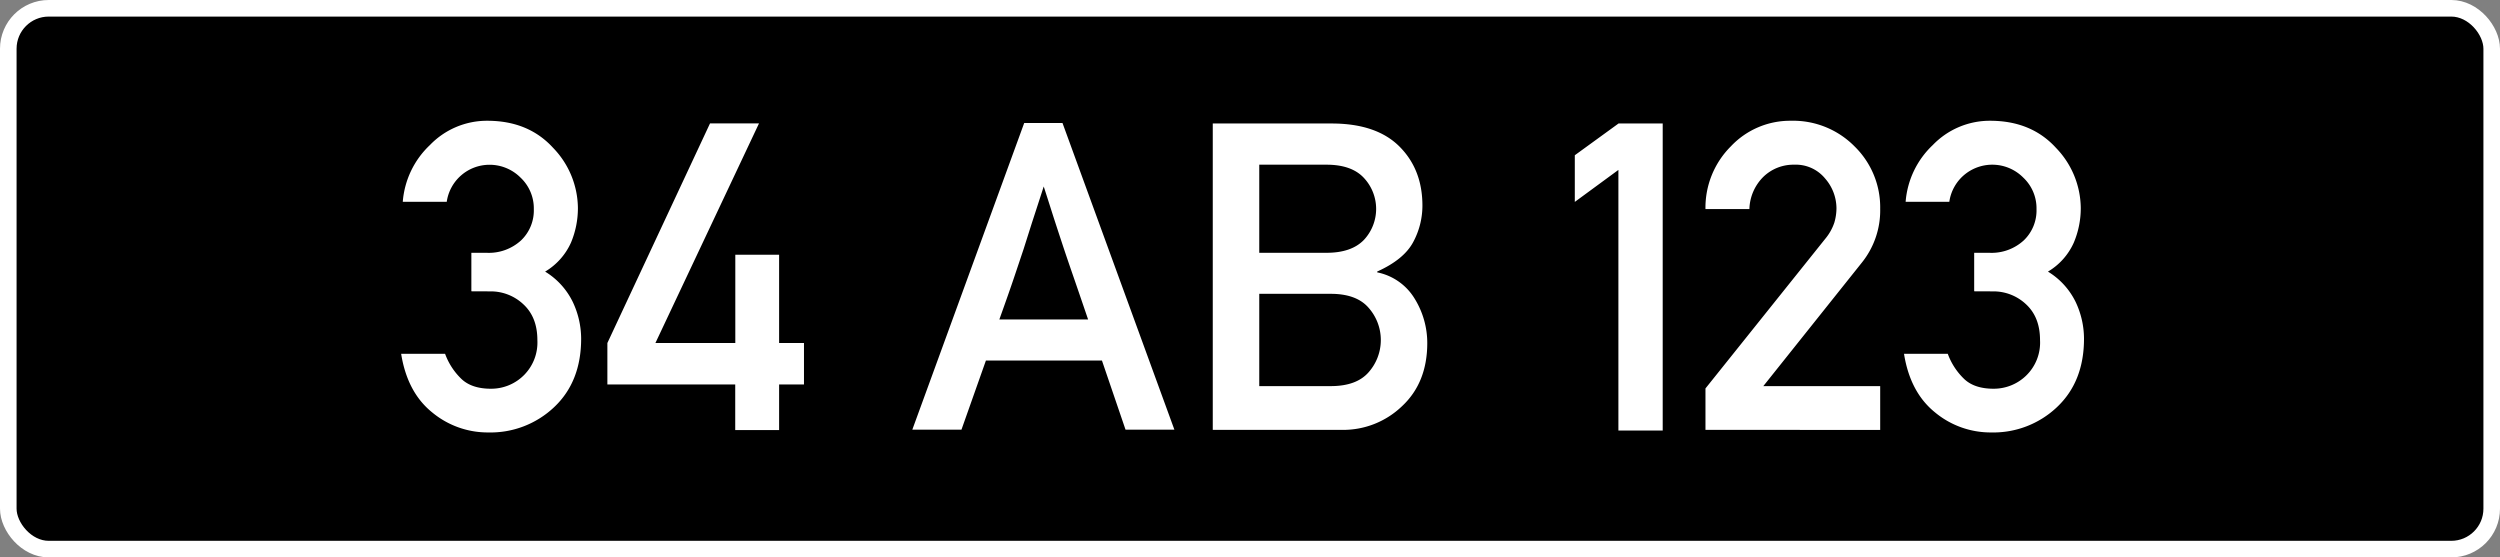
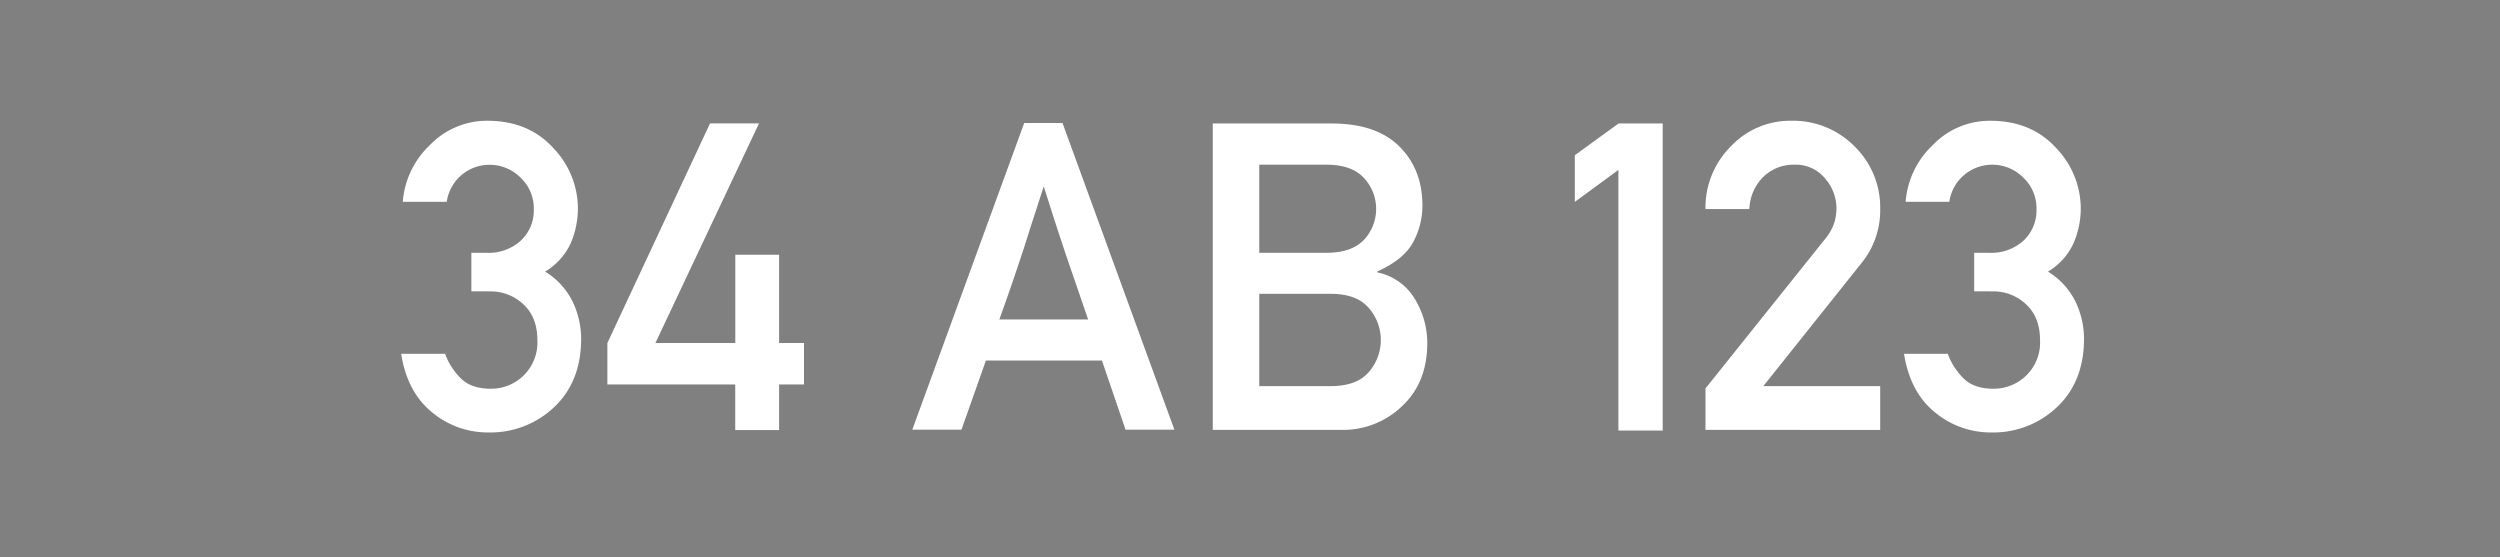
<svg xmlns="http://www.w3.org/2000/svg" viewBox="0 0 603.25 134.5">
  <rect x="0" y="0" width="603.25" height="134.5" fill="#808080" stroke="none" />
  <defs>
    <style>.cls-2{fill:#fff}</style>
  </defs>
  <g id="Layer_2" data-name="Layer 2">
    <g id="Layer_1-2" data-name="Layer 1">
-       <rect x="2" y="2" width="599.25" height="130.5" rx="9.76" style="stroke:#fff;stroke-miterlimit:10;stroke-width:4px" />
      <path class="cls-2" d="M113.74 70.29V61h3.65a11.51 11.51 0 0 0 8.35-3 10 10 0 0 0 3.07-7.53 10.18 10.18 0 0 0-3.2-7.61 10.54 10.54 0 0 0-7.61-3.1 10.42 10.42 0 0 0-10.2 8.93H97.19A21.05 21.05 0 0 1 103.74 35a19.1 19.1 0 0 1 13.85-5.86q9.9 0 15.86 6.52a21.12 21.12 0 0 1 6 14.59 21.53 21.53 0 0 1-1.67 8.29 15.54 15.54 0 0 1-6.24 7 17.56 17.56 0 0 1 6.69 7.36 20.79 20.79 0 0 1 2 8.82q0 10.36-6.49 16.5a22.32 22.32 0 0 1-15.93 6.13 21 21 0 0 1-13.53-4.84q-6-4.84-7.48-14.13h10.6a16 16 0 0 0 4 6.11q2.49 2.31 7.05 2.31a11.15 11.15 0 0 0 11.22-11.72q0-5.53-3.38-8.65a11.44 11.44 0 0 0-8-3.12ZM146.56 92.77v-10l24.77-53h11.82l-25 53h19.28V61.46H188v21.31h6v10h-6v11h-10.59v-11ZM220.14 103.68l27-74h9.24l27 74h-11.79L265.9 87h-28l-5.9 16.68Zm21-26.59h21.42q-2.34-6.86-3.68-10.73t-2.34-6.88c-.66-2-1.32-4-2-6.09S253 48.54 251.85 45q-1.77 5.48-2.84 8.75L247 60.09q-1 3-2.28 6.8t-3.58 10.2ZM292.64 103.73V29.8h28.67q10.81 0 16.37 5.55t5.55 14.29a18.51 18.51 0 0 1-2.23 8.78q-2.24 4.2-8.68 7.1v.2a13.72 13.72 0 0 1 9.08 6.42 20.33 20.33 0 0 1 3 10.63q0 9.58-6.12 15.27a20.47 20.47 0 0 1-14.43 5.69Zm27.45-64h-16.23V61h16.23q6 0 9-3.09a10.95 10.95 0 0 0 0-15q-2.96-3.17-9-3.17Zm1 31.16h-17.23v22.28h17.25q6.24 0 9.16-3.37a11.74 11.74 0 0 0 0-15.5q-2.92-3.4-9.16-3.4ZM390.52 103.88V41L380 48.72V37.46l10.55-7.66h10.66v74.08ZM411.53 103.73v-10l28.92-36.13a12 12 0 0 0 2.18-3.9 12.54 12.54 0 0 0 .51-3.45 11 11 0 0 0-2.74-7.18 9.15 9.15 0 0 0-7.46-3.33 10.42 10.42 0 0 0-7.38 2.87 11.37 11.37 0 0 0-3.43 7.84h-10.6a20.89 20.89 0 0 1 6.14-15.15 19.63 19.63 0 0 1 14.46-6.16 20.83 20.83 0 0 1 15.4 6.21 20.54 20.54 0 0 1 6.16 15 20.11 20.11 0 0 1-4.41 13l-23.8 29.83h28.21v10.56ZM476.37 70.29V61H480a11.48 11.48 0 0 0 8.34-3 10 10 0 0 0 3.07-7.53 10.17 10.17 0 0 0-3.19-7.61 10.53 10.53 0 0 0-14-.86 10.4 10.4 0 0 0-3.85 6.69h-10.54A21.05 21.05 0 0 1 466.38 35a19.09 19.09 0 0 1 13.85-5.86q9.9 0 15.86 6.52a21.12 21.12 0 0 1 6 14.59 21.36 21.36 0 0 1-1.68 8.29 15.43 15.43 0 0 1-6.24 7 17.59 17.59 0 0 1 6.7 7.36 20.79 20.79 0 0 1 2 8.82q0 10.36-6.5 16.5a22.32 22.32 0 0 1-15.93 6.13 21 21 0 0 1-13.52-4.84q-6-4.84-7.48-14.13H470a16 16 0 0 0 4 6.11c1.65 1.54 4 2.31 7.05 2.31a11.2 11.2 0 0 0 7.81-3.12 11.08 11.08 0 0 0 3.4-8.6q0-5.53-3.37-8.65a11.44 11.44 0 0 0-8-3.12Z" />
    </g>
  </g>
</svg>